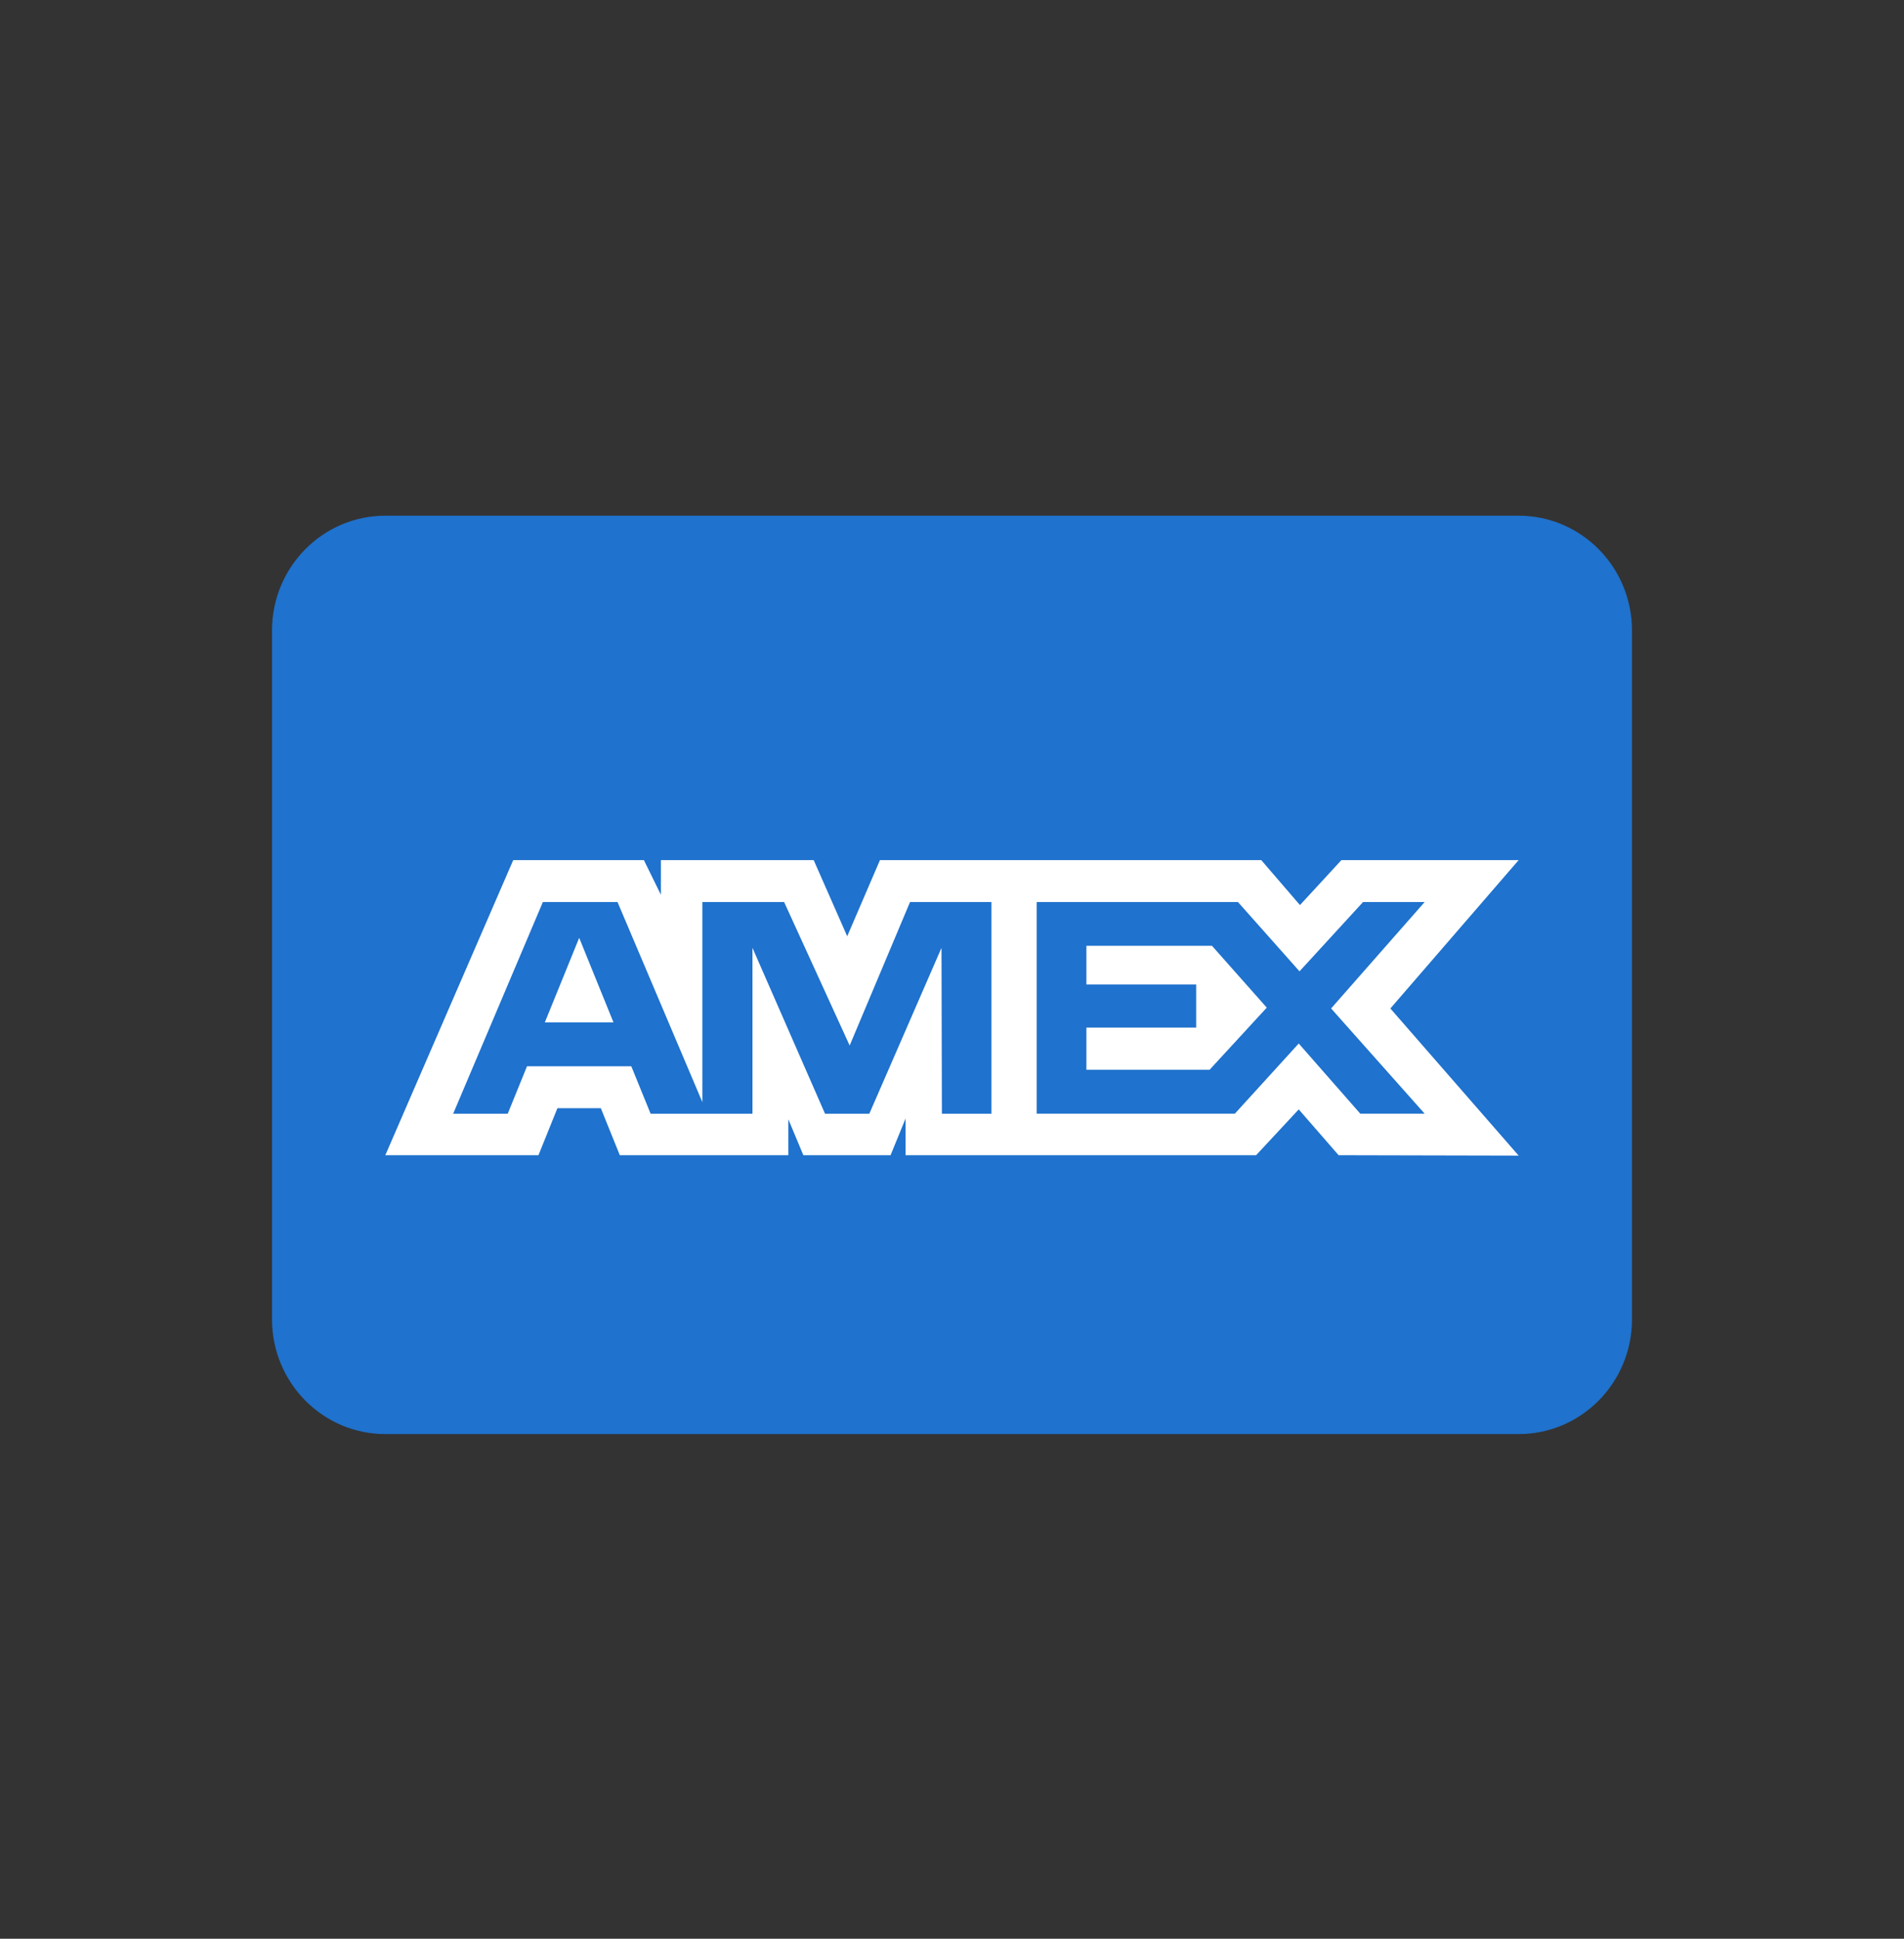
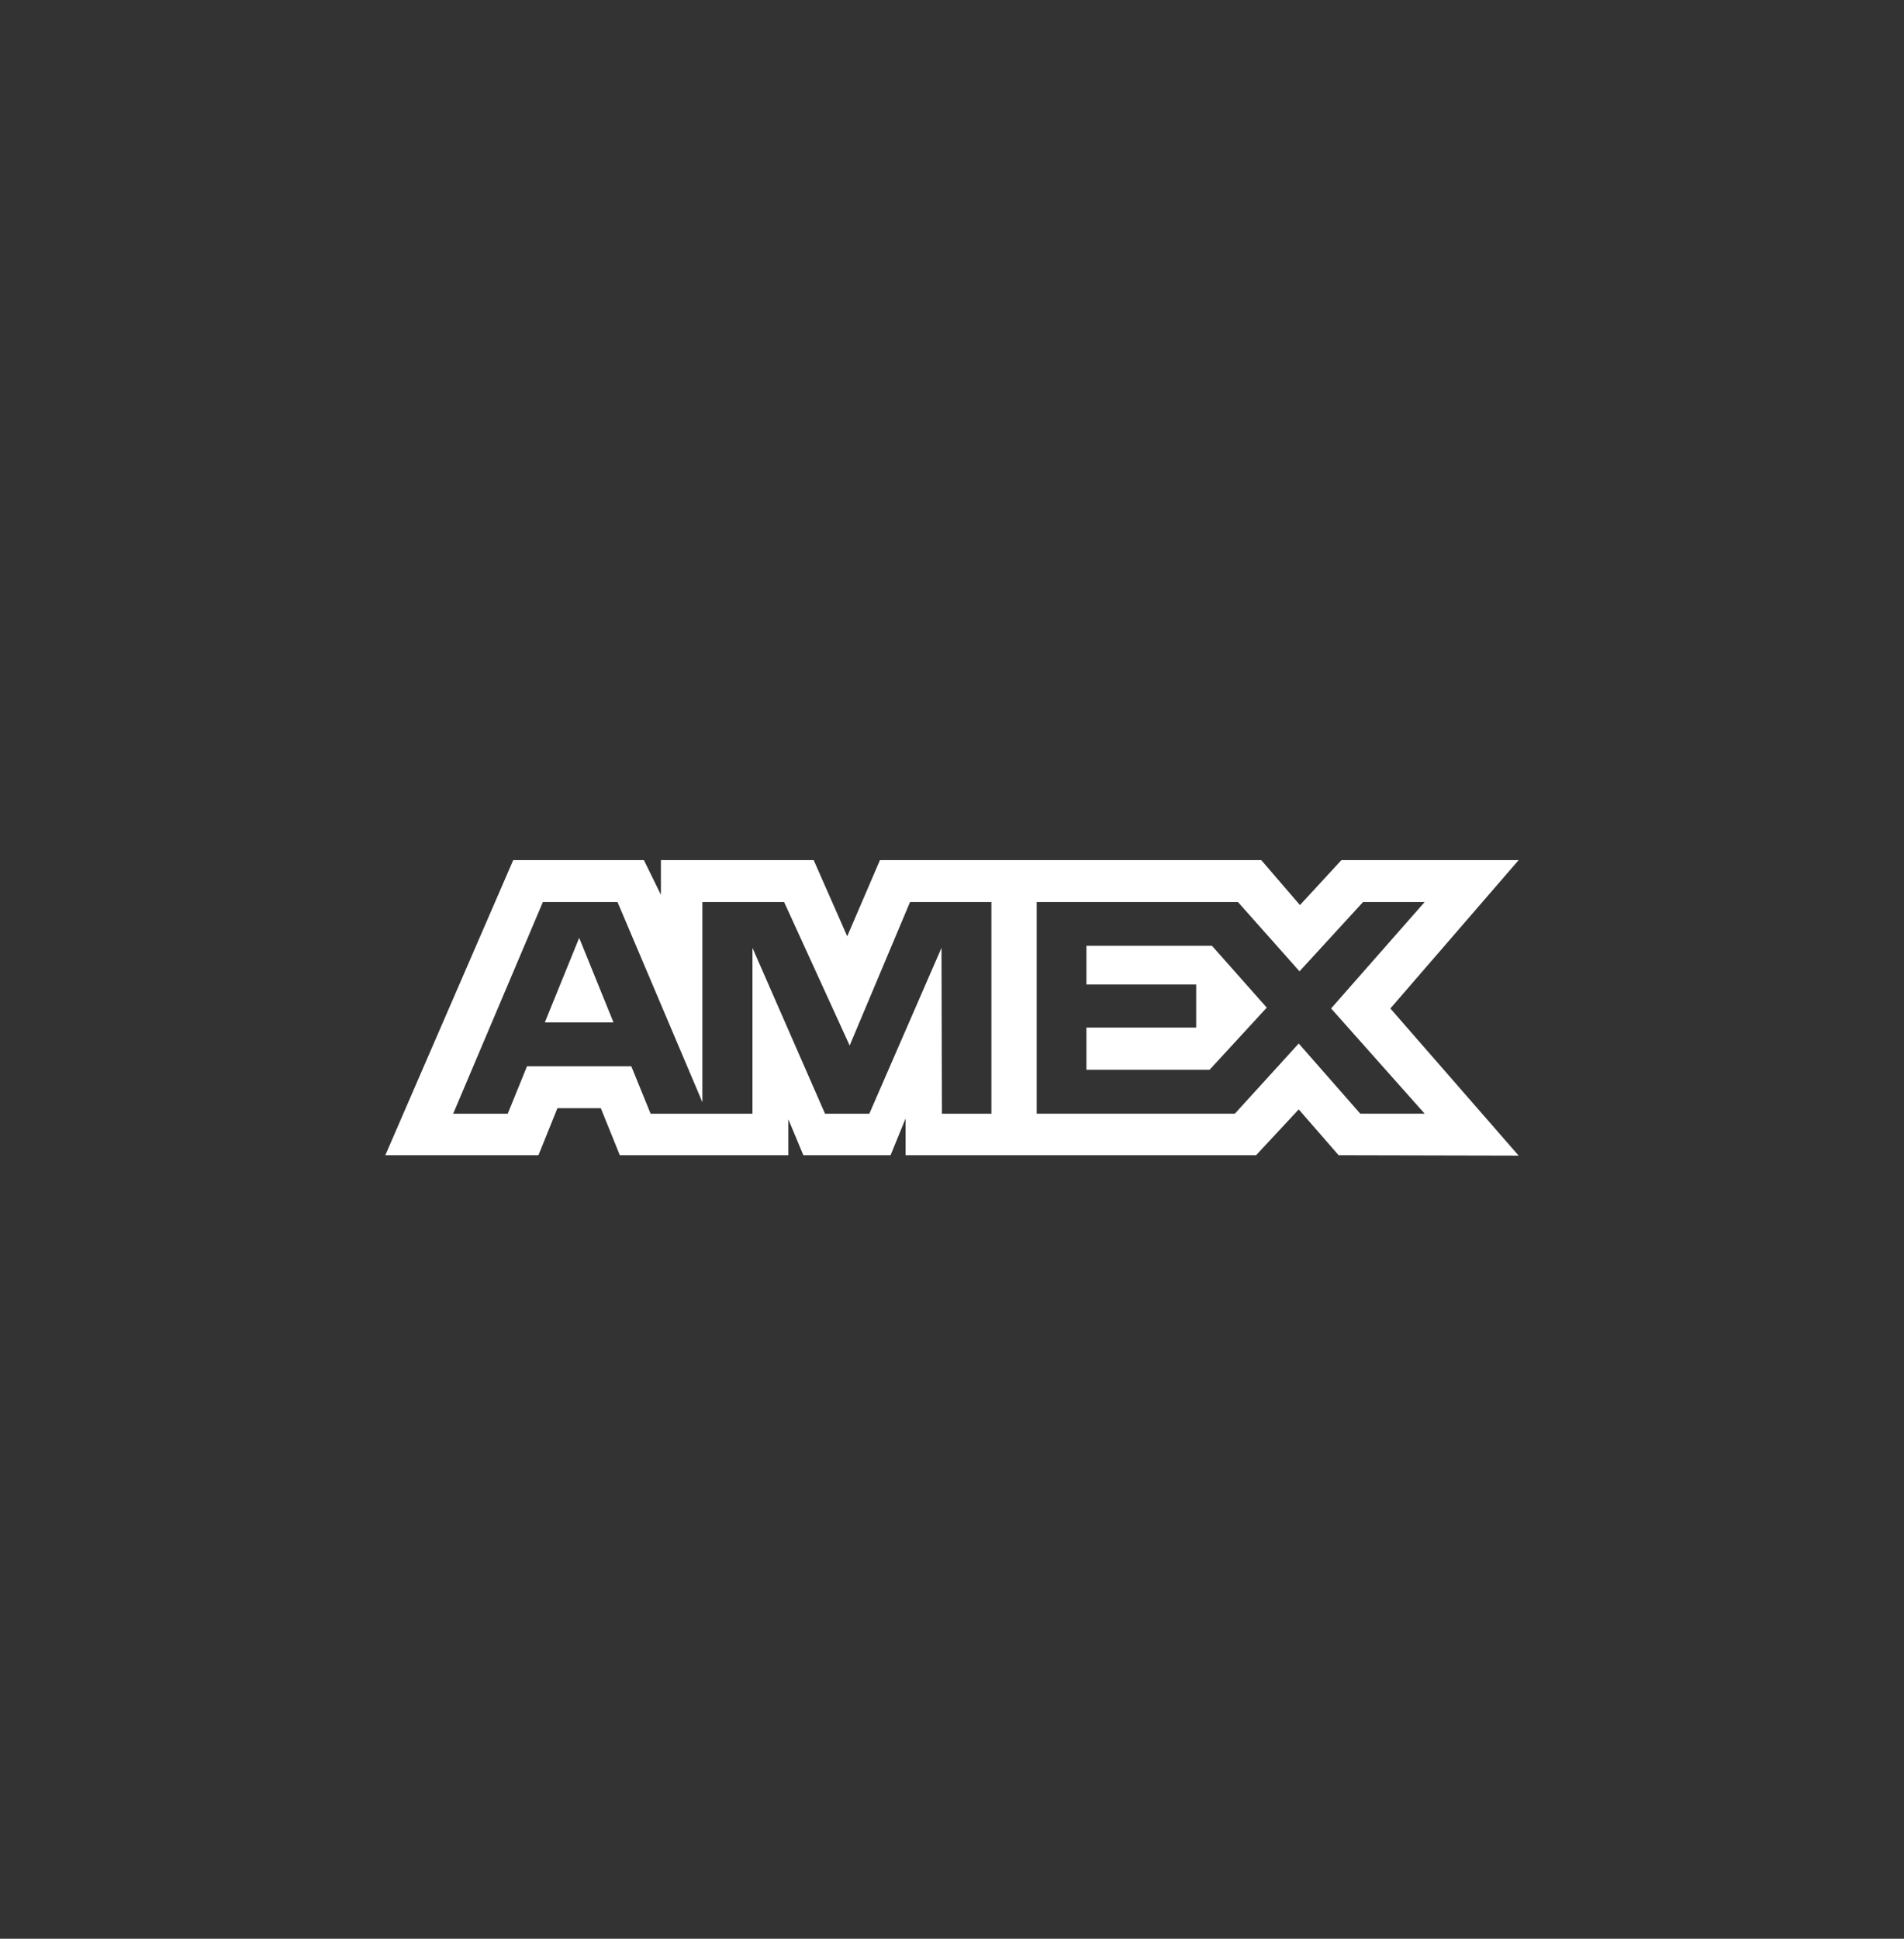
<svg xmlns="http://www.w3.org/2000/svg" width="56" height="57" viewBox="0 0 56 57" fill="none">
  <rect x="0" y="0" width="56" height="57" fill="#333333" stroke="none" />
-   <path d="M8 18.538C8 16.674 9.492 15.162 11.333 15.162H44.667C46.508 15.162 48 16.674 48 18.538V38.788C48 40.651 46.508 42.163 44.667 42.163H11.333C9.492 42.163 8 40.651 8 38.788V18.538Z" fill="#1F72CD" />
  <path d="M19.438 26.307V25.288H23.932L24.918 27.527L25.881 25.288H37.096L38.234 26.61L39.453 25.288H44.666L40.893 29.65L44.666 33.976L39.371 33.964L38.198 32.617L36.944 33.964H26.634V32.886L26.193 33.964H23.628L23.187 32.909V33.964H18.23L17.671 32.581H16.395L15.837 33.964H11.333L15.095 25.288H18.938L19.438 26.307ZM13.328 32.745H14.933L15.5 31.35H18.568L19.136 32.745H22.131V27.867L24.266 32.745H25.568L27.691 27.867L27.703 32.745H29.159V26.52H26.766L24.99 30.739L23.062 26.52H20.658V32.404L18.162 26.52H15.967C15.957 26.544 13.344 32.708 13.328 32.745ZM30.491 32.743H36.319L38.198 30.68L40.008 32.743H41.902L39.15 29.649L41.902 26.52H40.09L38.221 28.558L36.41 26.52H30.491V32.743ZM35.647 27.808L37.258 29.625L35.575 31.453H31.953V30.212H35.182V28.946H31.953V27.808H35.647ZM18.044 30.06H16.024L17.035 27.573L18.044 30.06Z" fill="white" />
</svg>